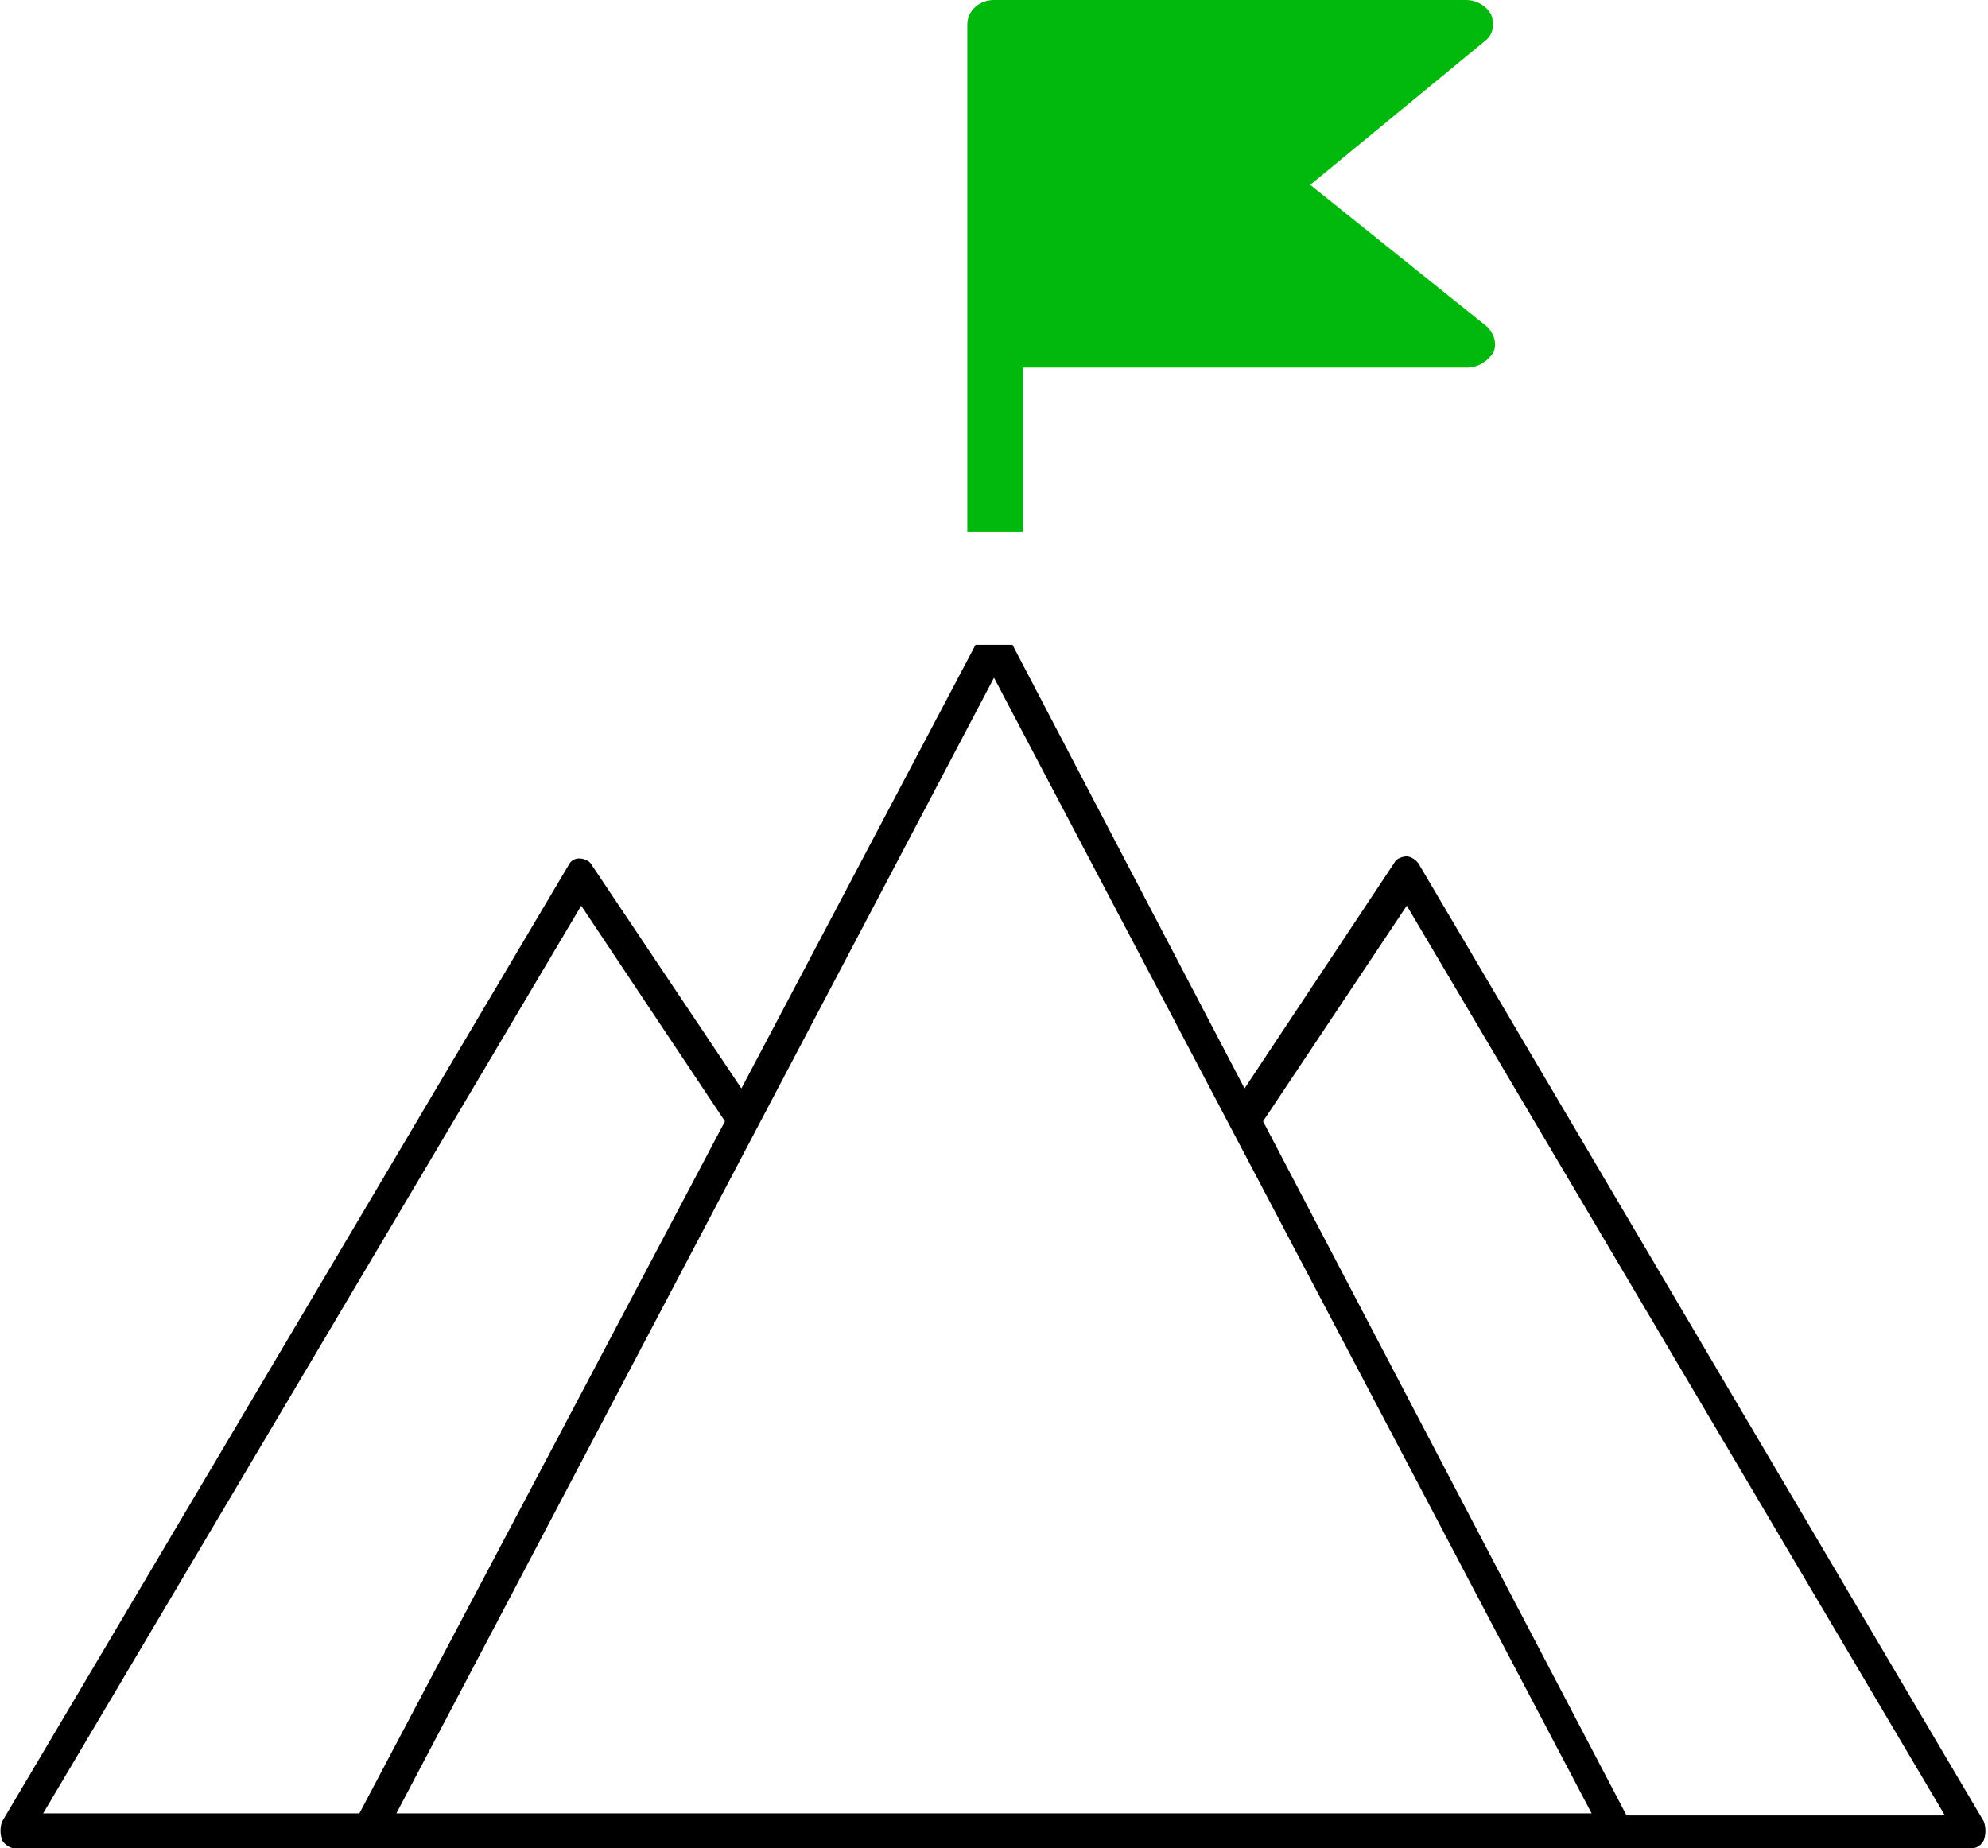
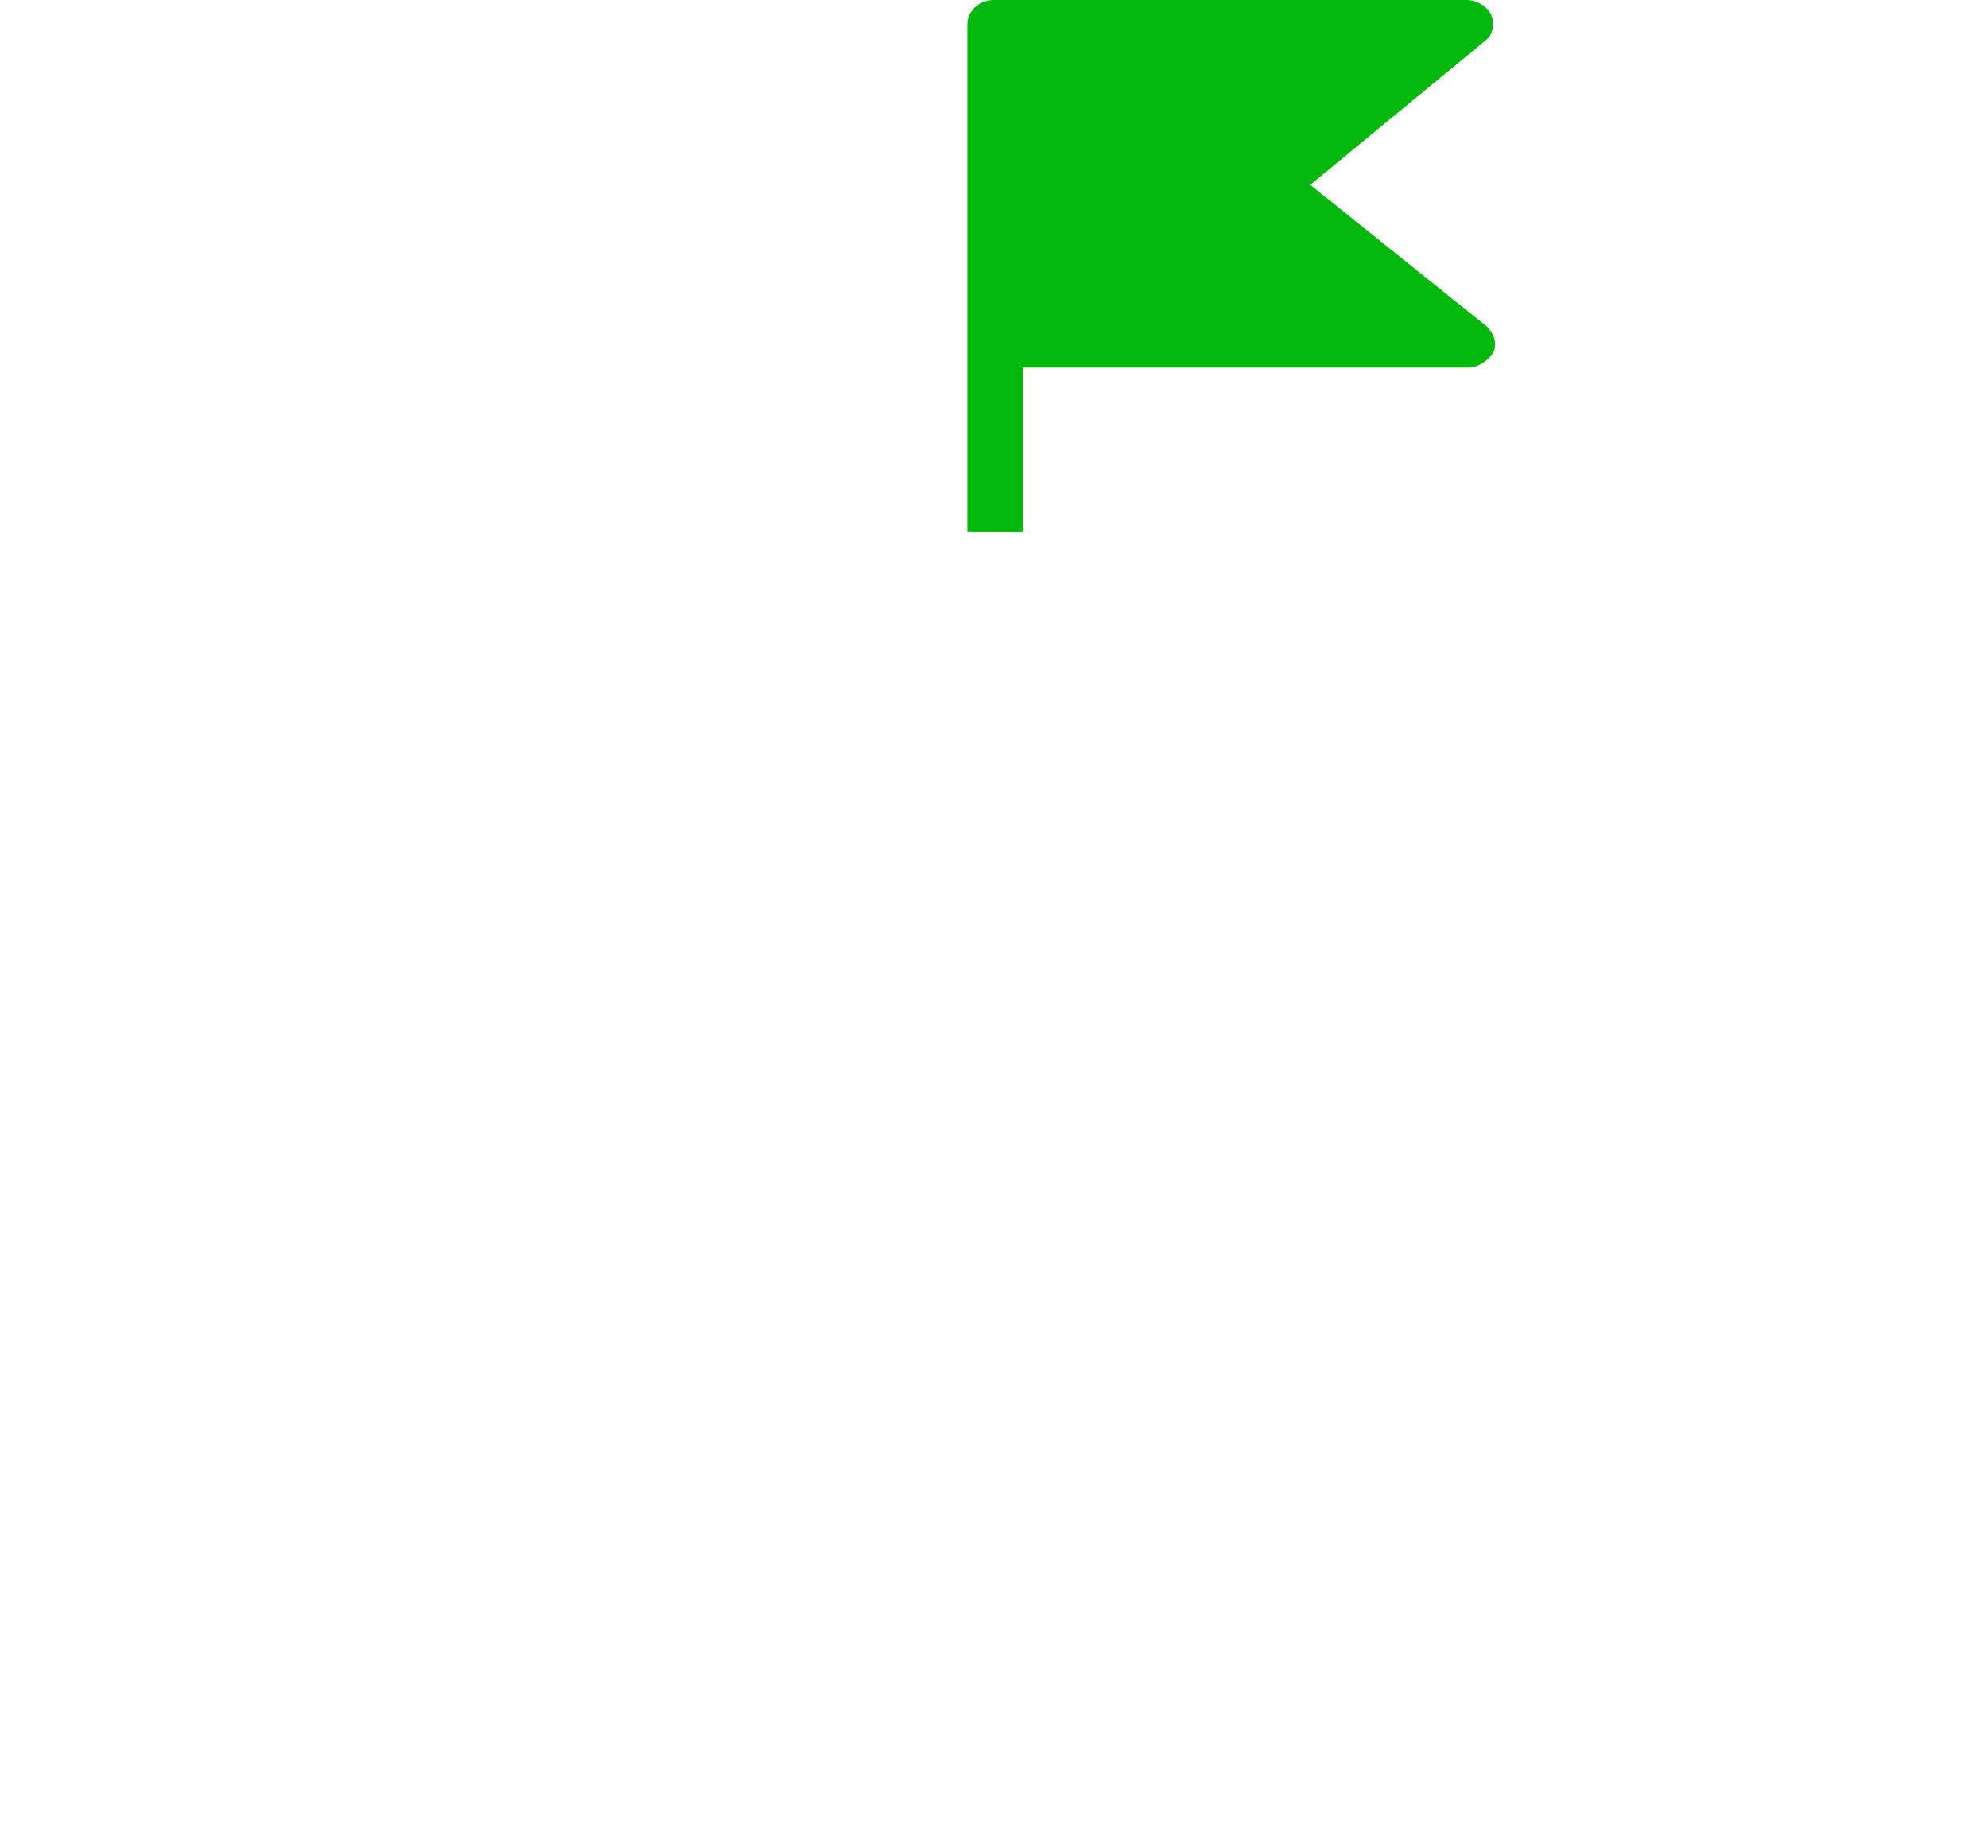
<svg xmlns="http://www.w3.org/2000/svg" id="Layer_1" x="0px" y="0px" viewBox="0 0 96.8 90" style="enable-background:new 0 0 96.8 90;" xml:space="preserve">
  <style type="text/css">	.st0{fill:#00B90C;}</style>
  <g>
-     <path d="M27.7,42.1L0.1,88.7C0,89,0,89.3,0.1,89.6C0.2,89.8,0.5,90,0.7,90H96c0.3,0,0.5-0.2,0.6-0.4c0.1-0.3,0.1-0.6,0-0.9  L69.1,42.1c-0.1-0.2-0.4-0.4-0.6-0.4c-0.2,0-0.5,0.1-0.6,0.3L60.6,53L49.3,31.4h-1.8L36.1,53l-7.3-10.9c-0.1-0.2-0.4-0.3-0.6-0.3  c0,0,0,0,0,0C28,41.8,27.8,41.9,27.7,42.1z M68.5,44.1l26.2,44.3H79.2L61.5,54.6L68.5,44.1z M48.4,33l29.1,55.3H19.3L48.4,33z   M28.3,44.1l7,10.5L17.5,88.3H2.1L28.3,44.1z" />
-     <path class="st0" d="M49.8,25.9v-8h21.6c0.6,0,1-0.3,1.3-0.7c0.2-0.4,0.1-0.9-0.3-1.3l-8.6-6.9L72.3,2c0.4-0.3,0.5-0.8,0.3-1.3  C72.4,0.3,71.9,0,71.4,0h-23c-0.7,0-1.3,0.5-1.3,1.2v24.7H49.8z" />
+     <path class="st0" d="M49.8,25.9v-8h21.6c0.6,0,1-0.3,1.3-0.7c0.2-0.4,0.1-0.9-0.3-1.3l-8.6-6.9L72.3,2c0.4-0.3,0.5-0.8,0.3-1.3  C72.4,0.3,71.9,0,71.4,0h-23c-0.7,0-1.3,0.5-1.3,1.2v24.7z" />
  </g>
</svg>